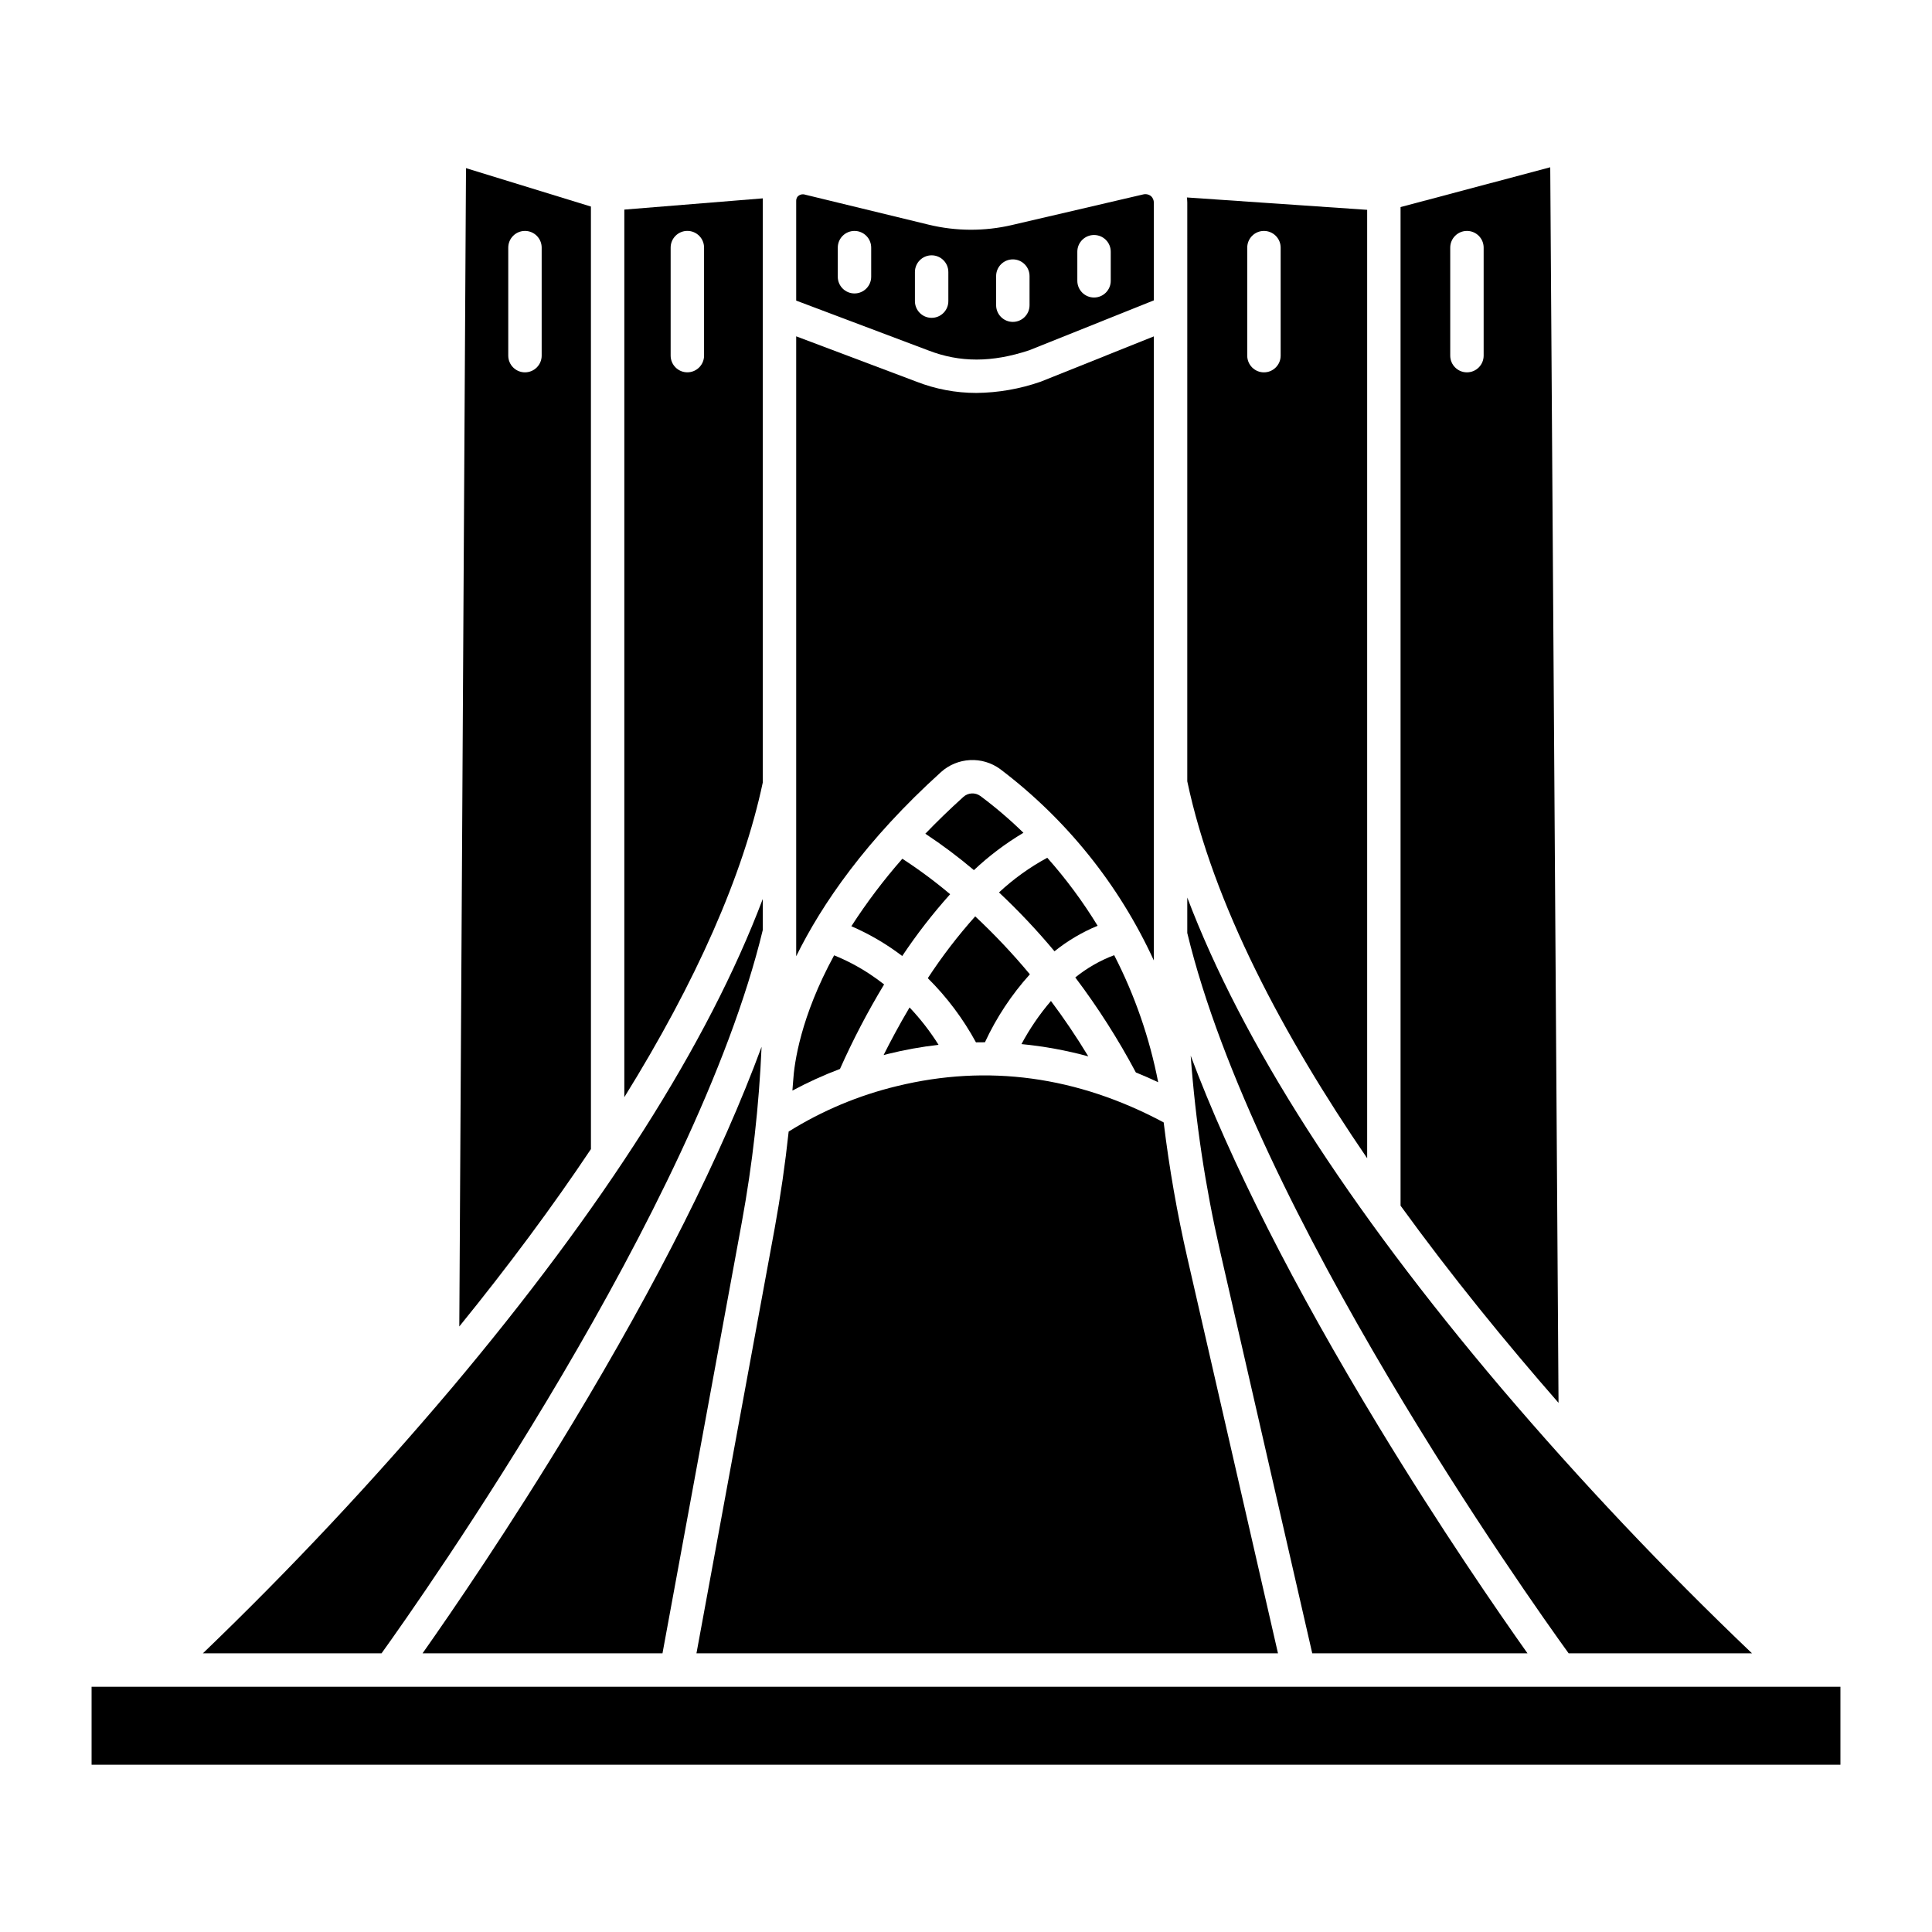
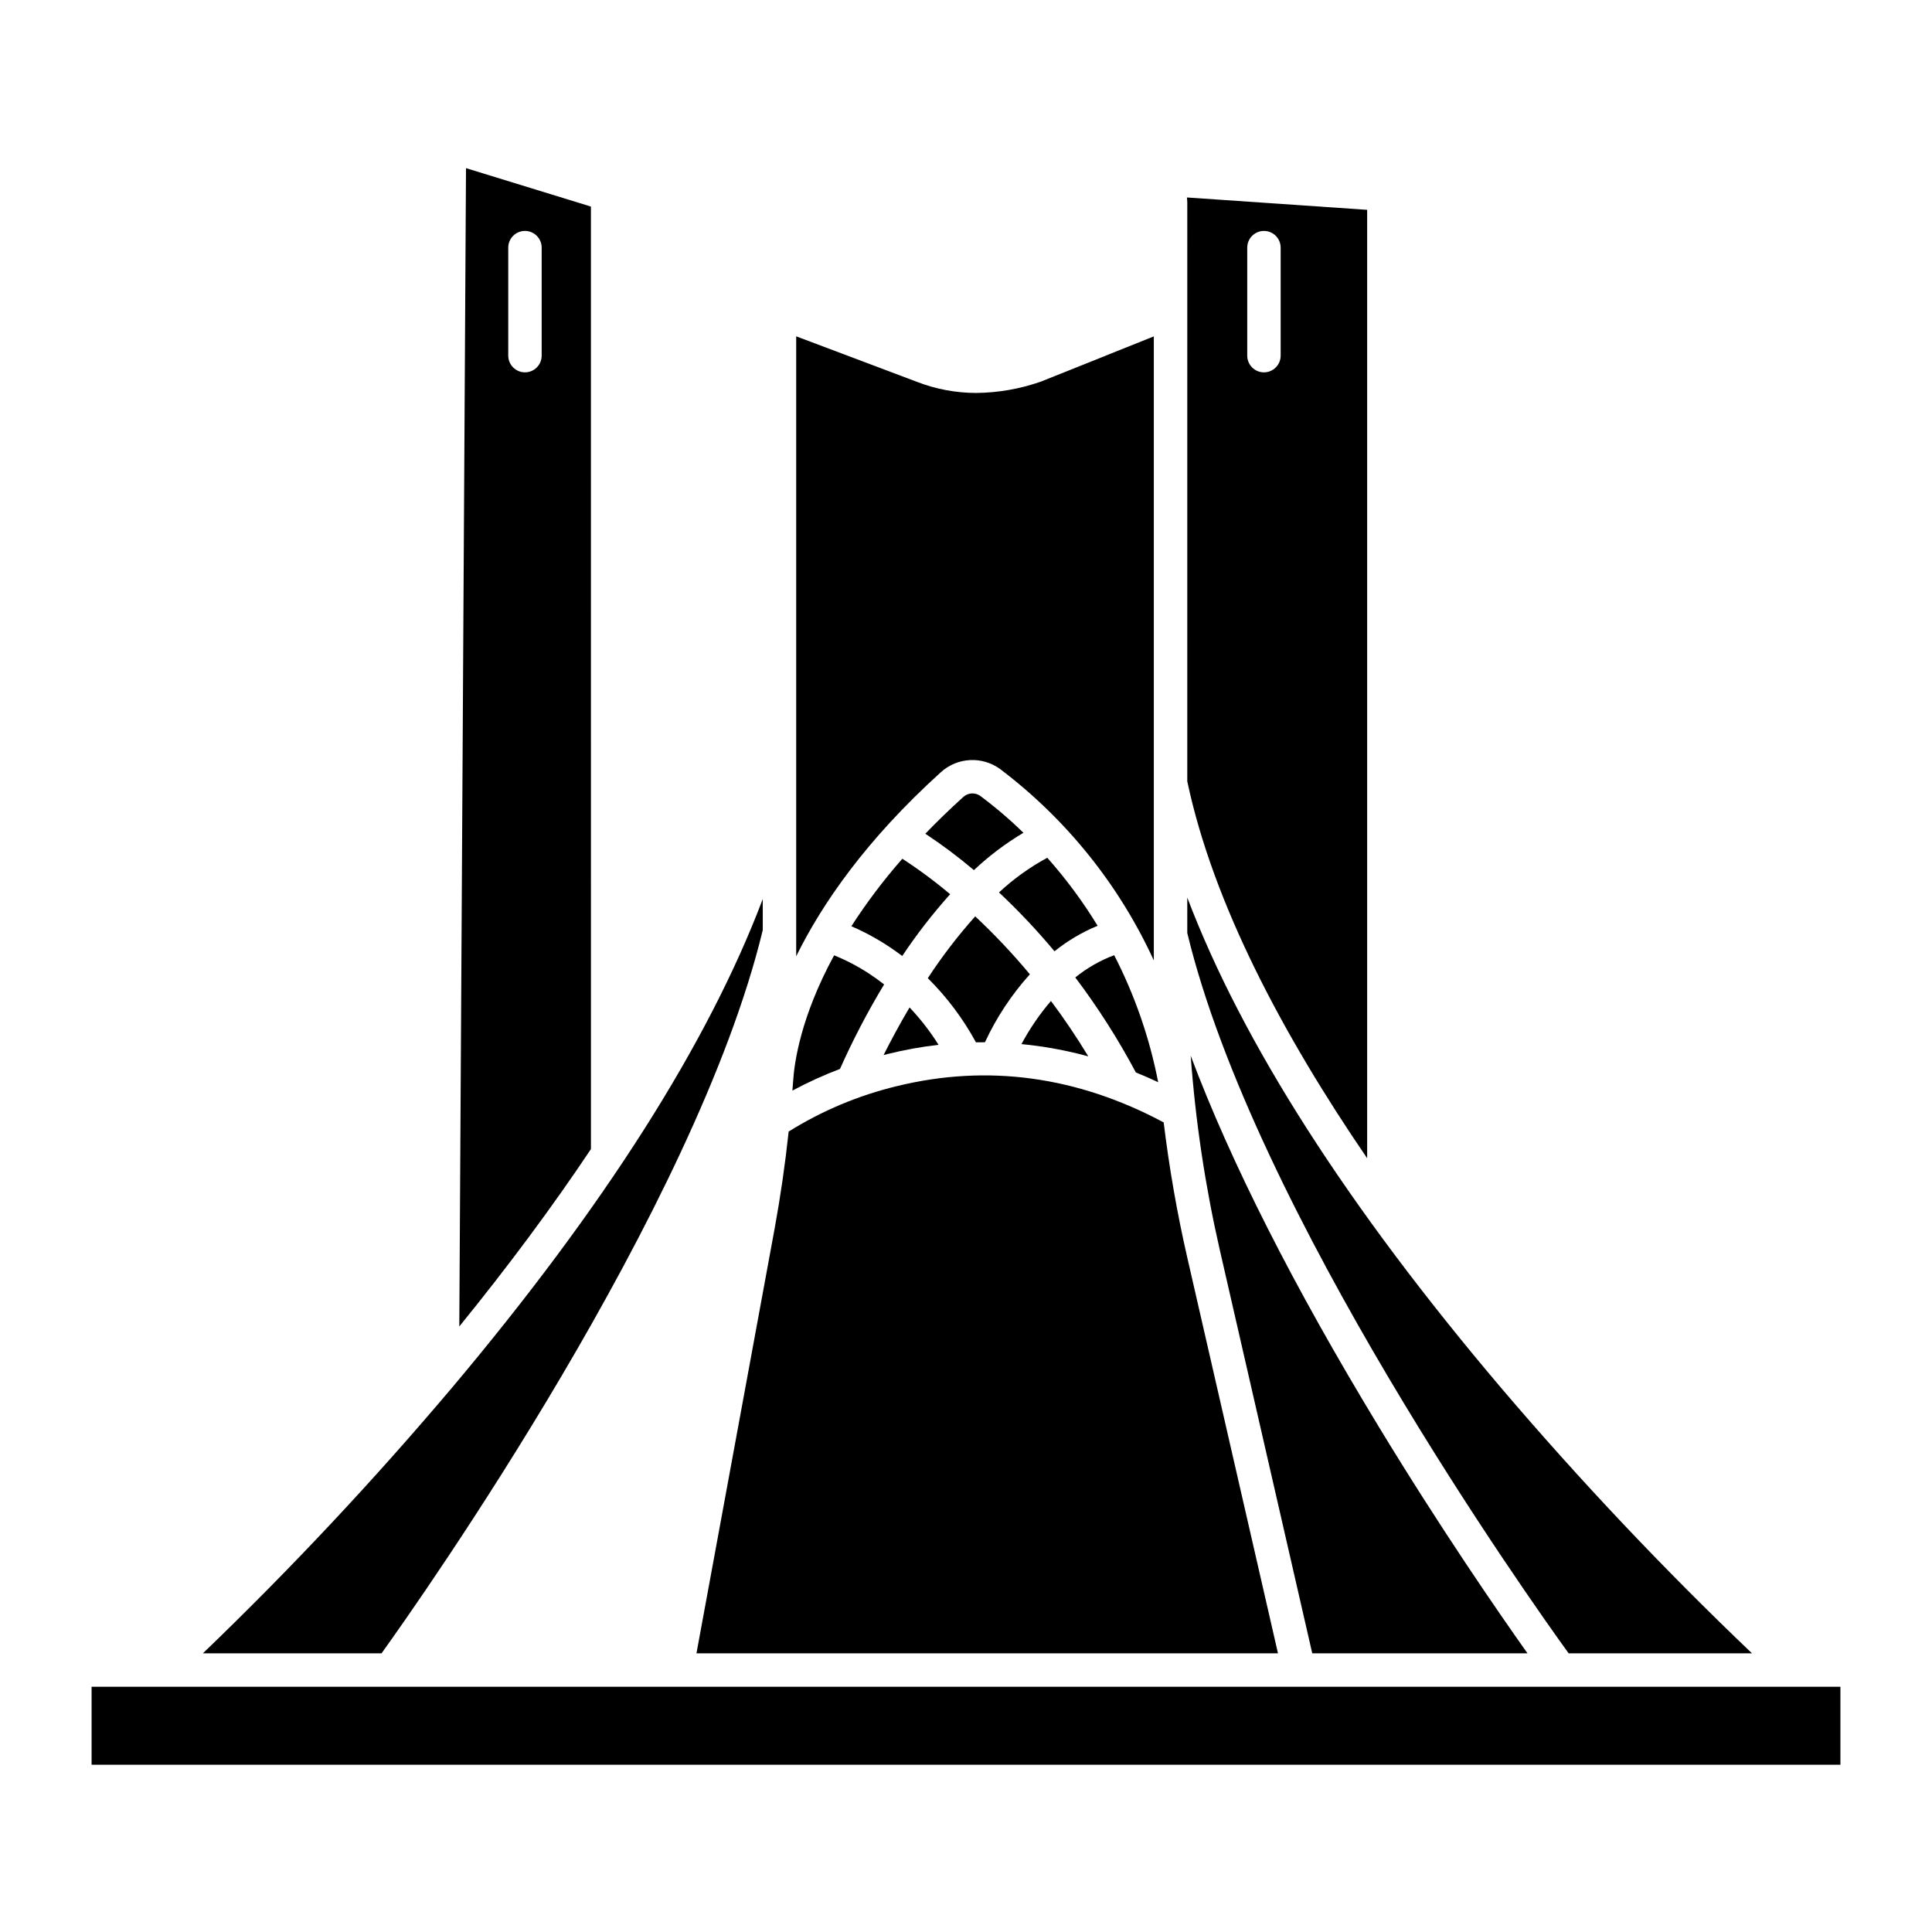
<svg xmlns="http://www.w3.org/2000/svg" fill="#000000" width="800px" height="800px" version="1.1" viewBox="144 144 512 512">
  <g>
    <path d="m458.64 351.06c6.879 32.512 25.418 67.348 47.672 99.887v-251.34l-47.766-3.277h-0.004c0.062 0.461 0.094 0.922 0.102 1.383zm15.891-141.43c0-2.445 1.98-4.43 4.426-4.43 2.449 0 4.43 1.984 4.43 4.43v28.617c0 2.445-1.98 4.43-4.43 4.43-2.445 0-4.426-1.984-4.426-4.43z" />
-     <path d="m554.83 188.33-39.668 10.547v264.64c13.57 18.73 28.055 36.453 41.863 52.25zm-17.648 49.914c0 2.445-1.98 4.43-4.426 4.43-2.445 0-4.43-1.984-4.43-4.43v-28.617c0-2.445 1.984-4.43 4.43-4.43 2.445 0 4.426 1.984 4.426 4.43z" />
    <path d="m450.93 430.8c-2.273-11.719-6.203-23.059-11.664-33.672-3.727 1.41-7.203 3.402-10.305 5.902 6.004 7.957 11.371 16.379 16.051 25.176 1.961 0.797 3.934 1.66 5.918 2.594z" />
    <path d="m399.28 355.21c-3.641 3.293-6.988 6.543-10.059 9.734 4.477 2.961 8.777 6.184 12.875 9.648 4-3.769 8.402-7.086 13.125-9.895-3.586-3.504-7.402-6.762-11.422-9.758-1.379-0.992-3.266-0.883-4.519 0.27z" />
    <path d="m379.21 423.33c4.445-1.105 8.961-1.922 13.516-2.441-2.227-3.551-4.801-6.867-7.684-9.906-2.793 4.719-5.106 9.074-6.879 12.617 0.348-0.094 0.691-0.18 1.047-0.27z" />
-     <path d="m416.78 236.82 33-13.219v-25.891c0.004-0.633-0.246-1.242-0.699-1.691-0.605-0.508-1.426-0.688-2.191-0.477l-34.781 8.109h0.004c-7.227 1.676-14.746 1.645-21.961-0.098l-32.766-7.961c-0.742-0.246-1.559-0.023-2.066 0.57-0.211 0.312-0.324 0.68-0.32 1.059v26.441l34.98 13.188c8.41 3.262 16.91 3.25 26.801-0.031zm12.723-26.117c0-2.445 1.984-4.426 4.43-4.426 2.445 0 4.426 1.98 4.426 4.426v7.711c0 2.445-1.98 4.43-4.426 4.43-2.445 0-4.43-1.984-4.43-4.43zm-21.52 6.461v0.004c0-2.445 1.984-4.43 4.43-4.43 2.445 0 4.426 1.984 4.426 4.43v7.711c0 2.445-1.98 4.426-4.426 4.426-2.445 0-4.43-1.98-4.43-4.426zm-33.109 0.172v0.004c0 2.445-1.98 4.426-4.426 4.426-2.445 0-4.43-1.98-4.43-4.426v-7.711c0-2.445 1.984-4.43 4.43-4.43 2.445 0 4.426 1.984 4.426 4.43zm11.59 6.465v-7.707c0-2.445 1.98-4.43 4.426-4.43 2.449 0 4.43 1.984 4.43 4.43v7.711c0 2.445-1.98 4.426-4.43 4.426-2.445 0-4.426-1.98-4.426-4.426z" />
    <path d="m369.62 389.46c4.797 2.074 9.324 4.727 13.48 7.894 3.836-5.758 8.082-11.23 12.699-16.379-4.023-3.391-8.258-6.531-12.672-9.398-4.938 5.621-9.453 11.598-13.508 17.883z" />
    <path d="m405.02 420.21c3.043-6.562 7.059-12.633 11.906-18.008-4.504-5.414-9.344-10.543-14.484-15.355-4.59 5.137-8.793 10.613-12.562 16.379 5.059 5.016 9.355 10.746 12.758 17.004 0.789-0.016 1.582-0.023 2.383-0.02z" />
    <path d="m422.51 409.27c-3.012 3.516-5.633 7.348-7.812 11.426 5.984 0.578 11.91 1.668 17.711 3.25-3.219-5.32-6.547-10.203-9.898-14.676z" />
    <path d="m482.68 582.15-24.008-104.74c-2.719-11.867-4.816-23.867-6.285-35.957-22.898-12.242-46.672-15.496-70.684-9.621h-0.004c-10.148 2.445-19.84 6.512-28.695 12.039-0.922 8.602-2.16 17.148-3.707 25.648l-20.727 112.63z" />
    <path d="m458.64 381.86v9.391c17.84 73.93 90.441 176.2 101.07 190.9h48.586v-0.004c-23.312-22.234-45.461-45.66-66.348-70.184-40.867-48.164-68.77-91.773-83.305-130.1z" />
    <path d="m300.6 198.74-33.105-10.18-1.777 306.97c13.102-16.137 24.73-31.809 34.887-47.012zm-13.051 39.504c0 2.445-1.98 4.43-4.426 4.43-2.445 0-4.43-1.984-4.43-4.43v-28.617c0-2.445 1.984-4.43 4.43-4.43 2.445 0 4.426 1.984 4.426 4.43z" />
    <path d="m168.27 591.01h463.46v20.664h-463.46z" />
-     <path d="m346.14 197.21c0-0.215 0.012-0.43 0.023-0.645l-36.711 2.981v235.22c19.027-30.648 31.473-58.805 36.688-83.367zm-15.555 41.027c0 2.445-1.984 4.43-4.43 4.43-2.445 0-4.426-1.984-4.426-4.43v-28.617c0-2.445 1.98-4.43 4.426-4.43 2.445 0 4.43 1.984 4.43 4.43z" />
    <path d="m393.34 348.64c4.383-3.969 10.953-4.312 15.727-0.816 17.547 13.281 31.531 30.699 40.707 50.703v-165.38l-29.828 11.945c-0.078 0.031-0.16 0.062-0.242 0.09-5.453 1.895-11.176 2.891-16.945 2.953-5.457 0.004-10.867-1.02-15.949-3.012l-31.812-11.992v164.29c6.848-13.898 18.508-30.836 38.344-48.781z" />
    <path d="m346.14 390.47v-8.227c-14.465 38.23-42.105 81.707-82.52 129.71h-0.004c-20.723 24.52-42.703 47.949-65.848 70.195h47.344c10.621-14.797 83.188-117.74 101.03-191.68z" />
    <path d="m467.3 475.43 24.461 106.72h57.043c-7.664-10.809-23.055-33.094-39.5-60.191-22.492-37.062-39.148-69.941-49.758-98.191 1.27 17.395 3.863 34.664 7.754 51.664z" />
    <path d="m423.45 396.1c3.469-2.785 7.316-5.062 11.43-6.762-3.902-6.394-8.371-12.426-13.344-18.023-4.637 2.508-8.934 5.598-12.793 9.188 5.215 4.894 10.125 10.102 14.707 15.598z" />
    <path d="m378.3 404.88c-1.289-0.996-2.606-1.961-3.977-2.856v0.004c-2.926-1.918-6.031-3.547-9.273-4.856-8.855 16.258-10.559 28.434-10.859 33.336-0.059 0.84-0.137 1.672-0.195 2.512v-0.004c4.074-2.184 8.285-4.102 12.609-5.738 3.43-7.703 7.336-15.184 11.695-22.398z" />
-     <path d="m295.5 521.56c-16.465 27.281-31.871 49.734-39.52 60.59h63.586l21.023-114.23c2.82-15.363 4.57-30.906 5.238-46.512-10.574 28.656-27.414 62.195-50.328 100.16z" />
  </g>
</svg>